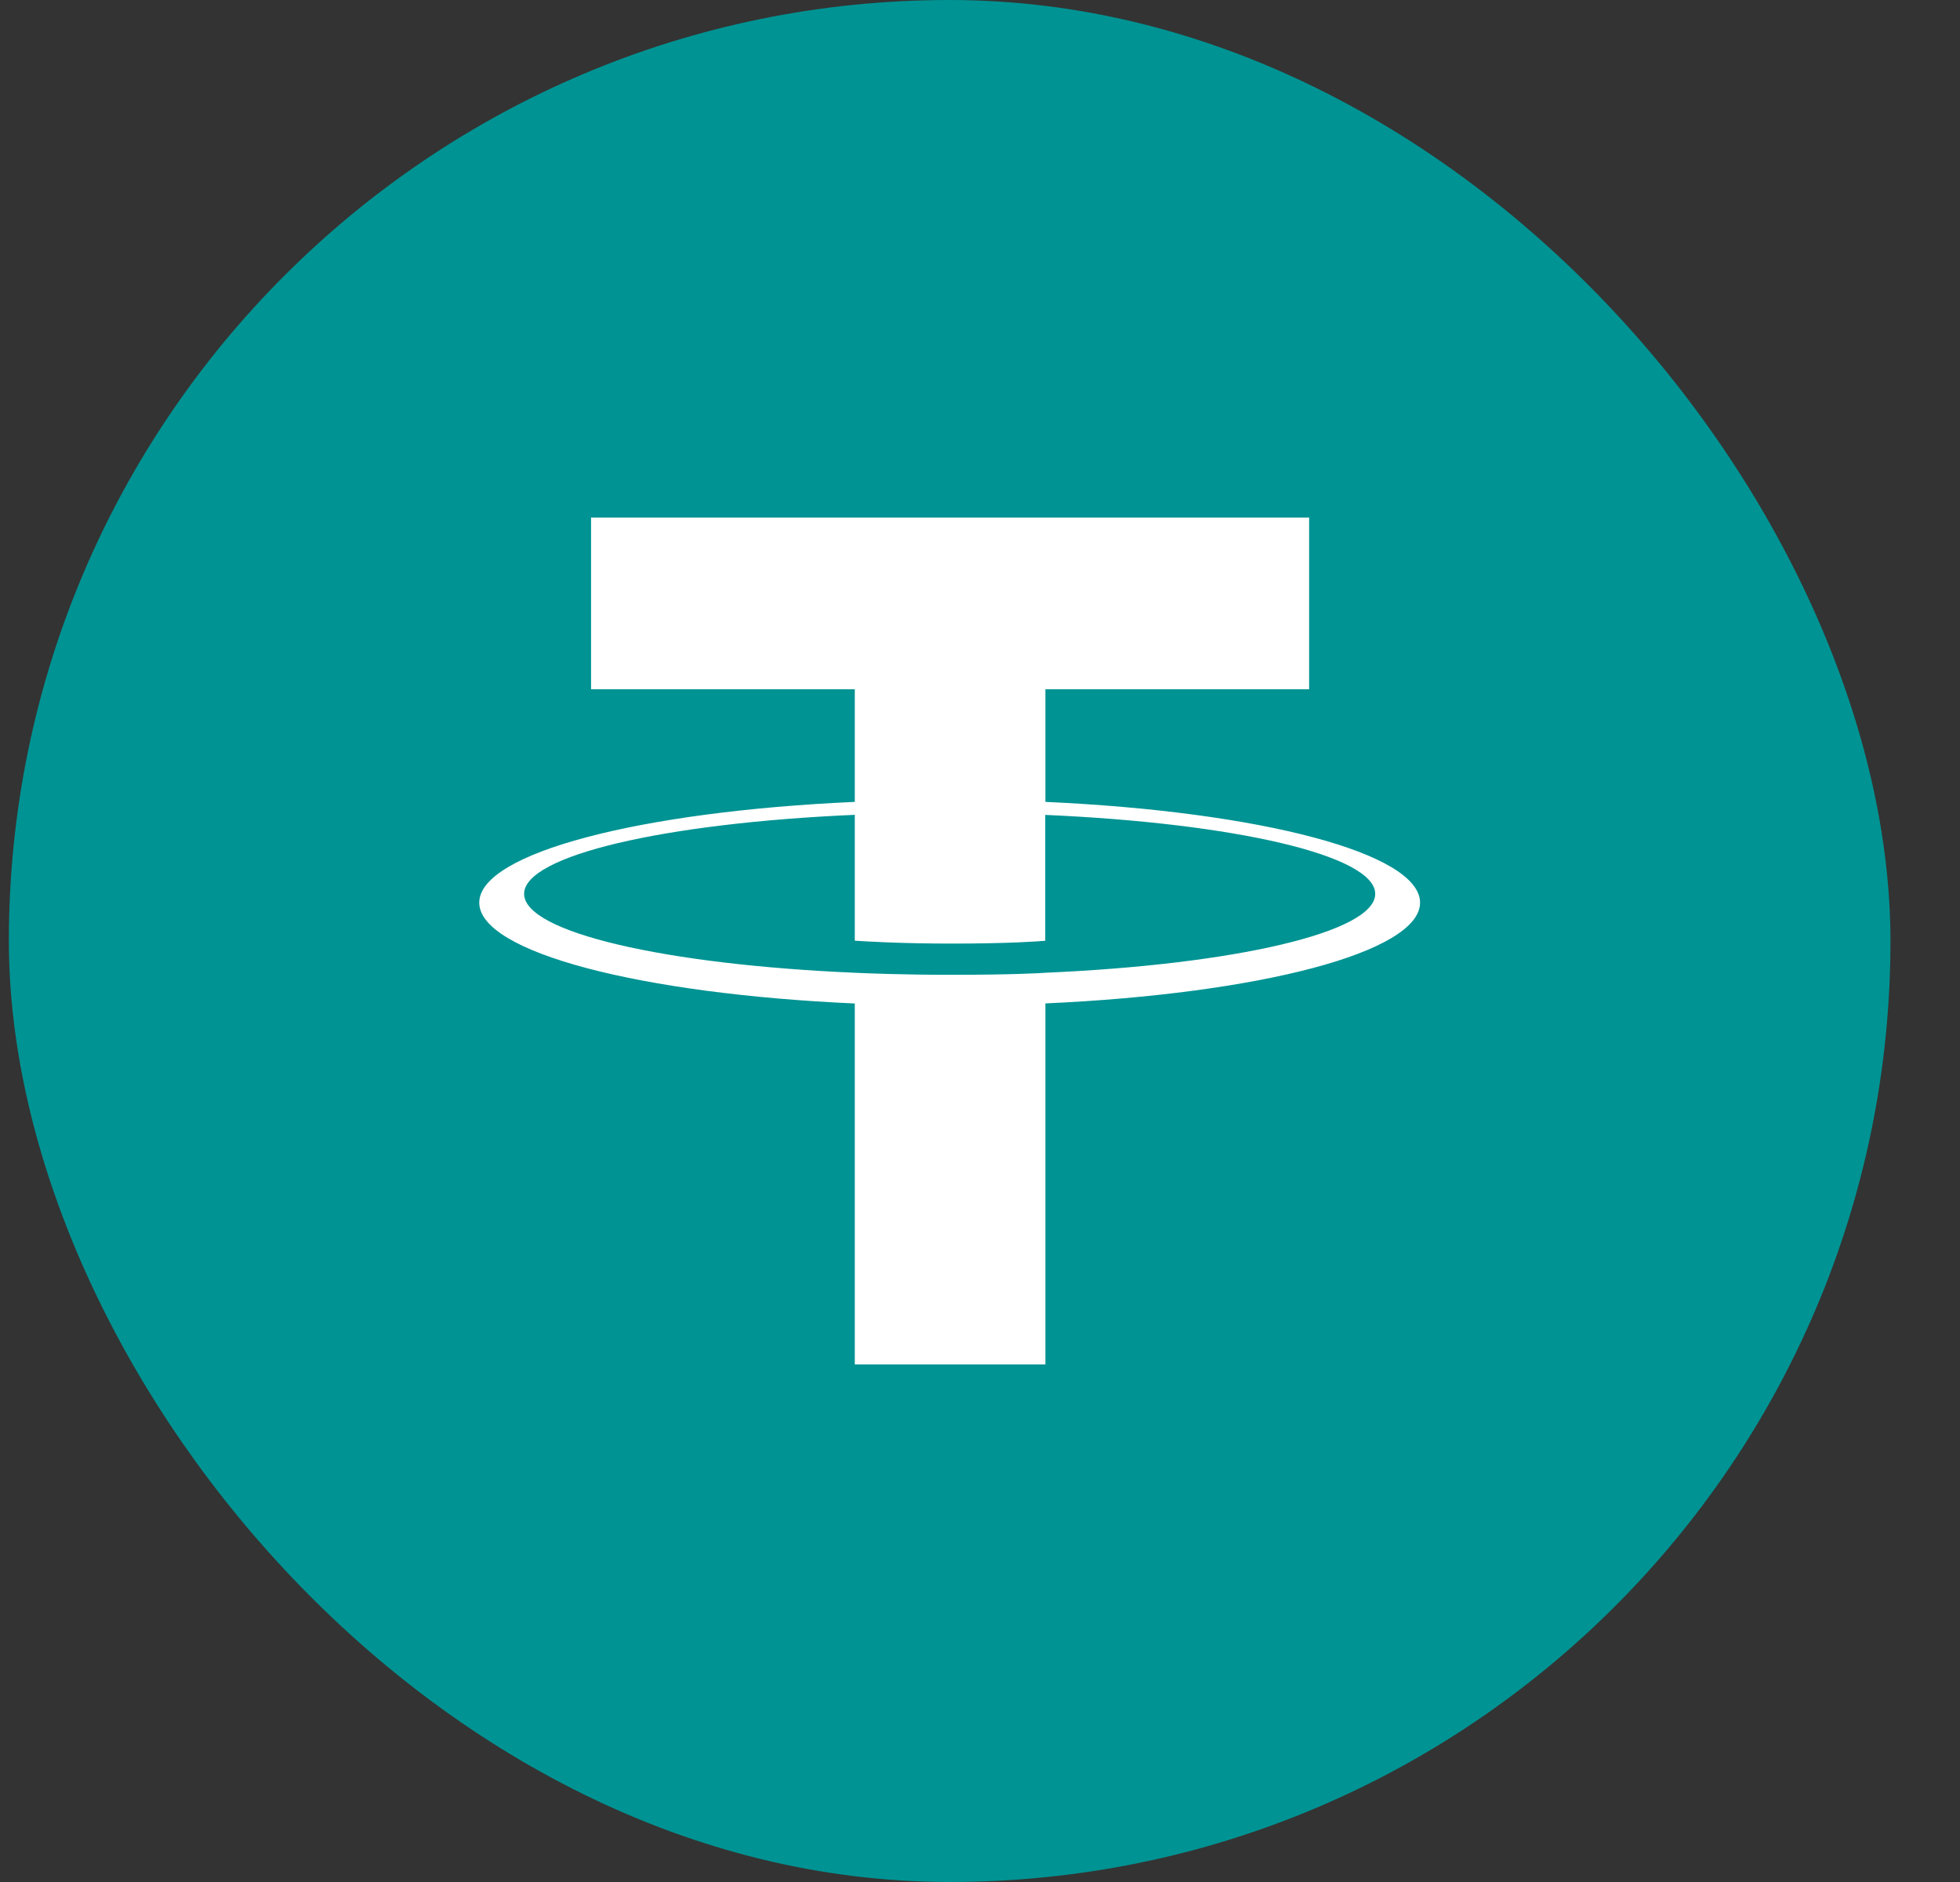
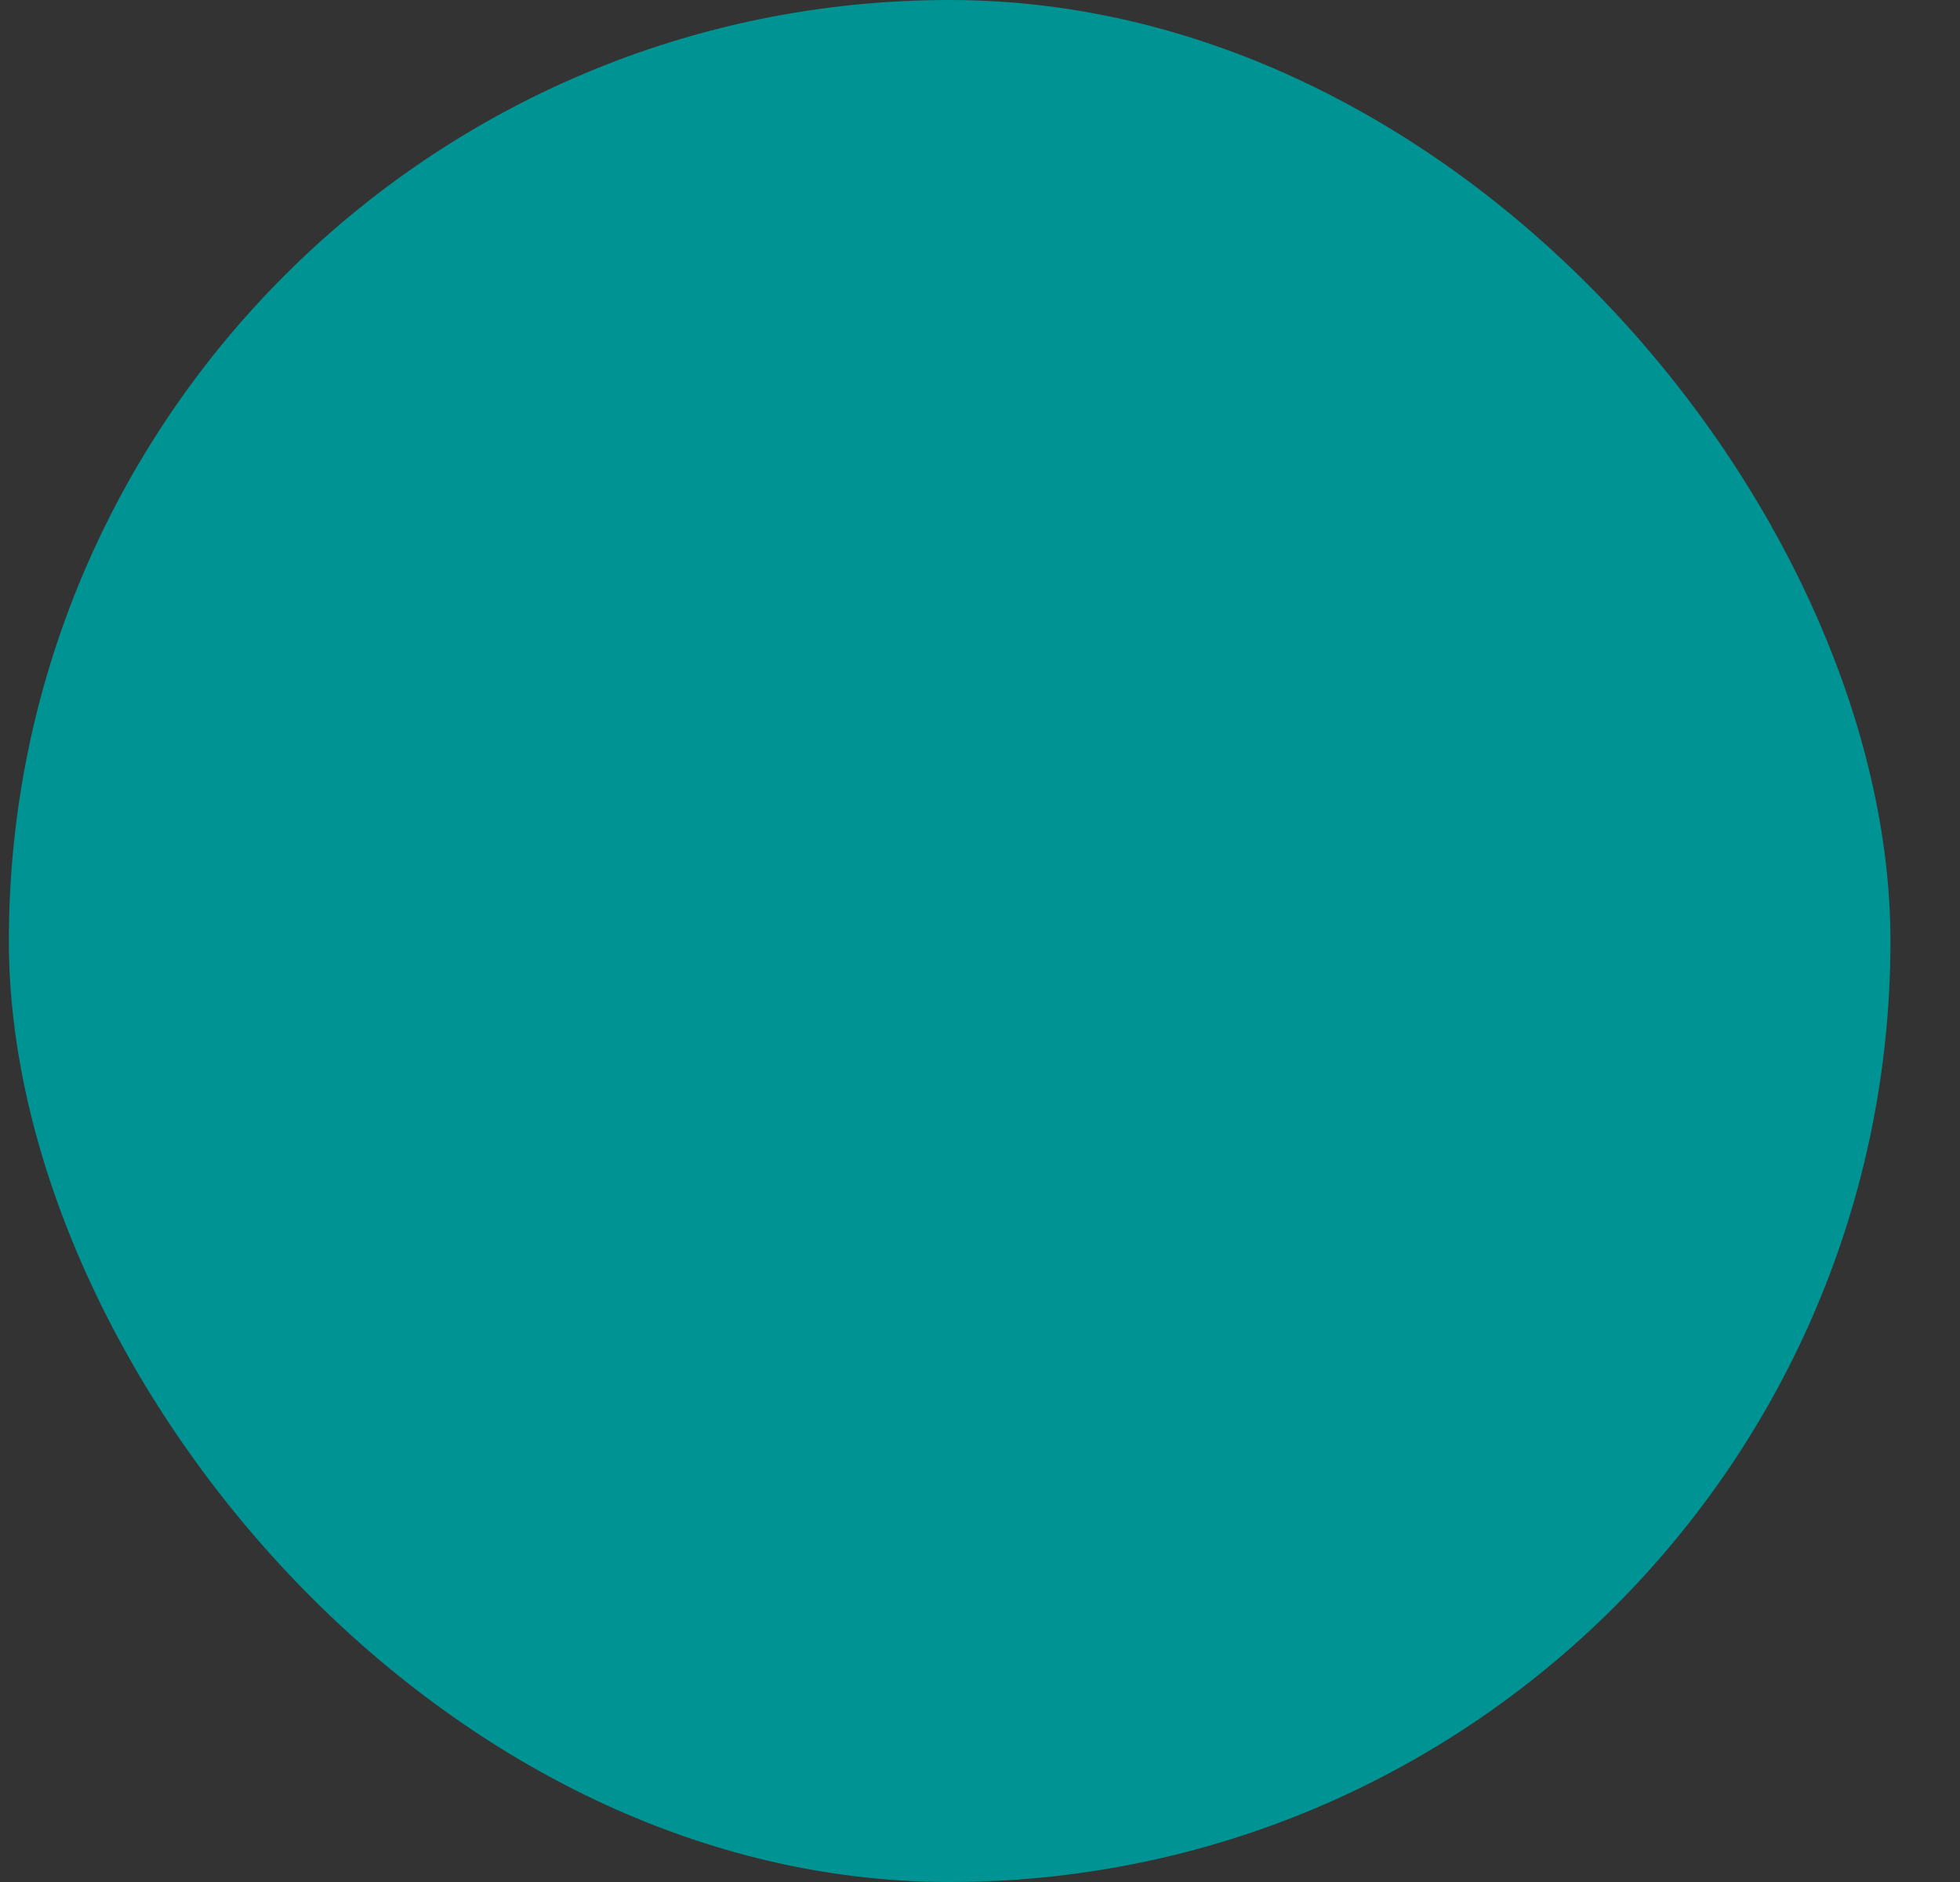
<svg xmlns="http://www.w3.org/2000/svg" width="25" height="24" viewBox="0 0 25 24" fill="none">
  <rect x="0" y="0" width="25" height="24" fill="#333333" stroke="none" />
  <g id="Icon Container">
    <rect x="0.113" y="-0" width="24" height="24" rx="12" fill="#009393" />
-     <path id="Vector" fill-rule="evenodd" clip-rule="evenodd" d="M13.334 12.405C13.266 12.41 12.914 12.431 12.128 12.431C11.503 12.431 11.059 12.412 10.903 12.405C8.488 12.301 6.685 11.89 6.685 11.399C6.685 10.907 8.488 10.496 10.903 10.391V11.996C11.061 12.007 11.514 12.033 12.139 12.033C12.889 12.033 13.264 12.003 13.332 11.997V10.392C15.742 10.497 17.541 10.908 17.541 11.399C17.541 11.889 15.743 12.3 13.332 12.405L13.334 12.405ZM13.334 10.226V8.79H16.698V6.6H7.539V8.79H10.903V10.226C8.169 10.348 6.113 10.877 6.113 11.511C6.113 12.145 8.169 12.674 10.903 12.797V17.4H13.334V12.796C16.061 12.673 18.113 12.144 18.113 11.511C18.113 10.877 16.063 10.349 13.334 10.226L13.334 10.226Z" fill="white" />
  </g>
</svg>